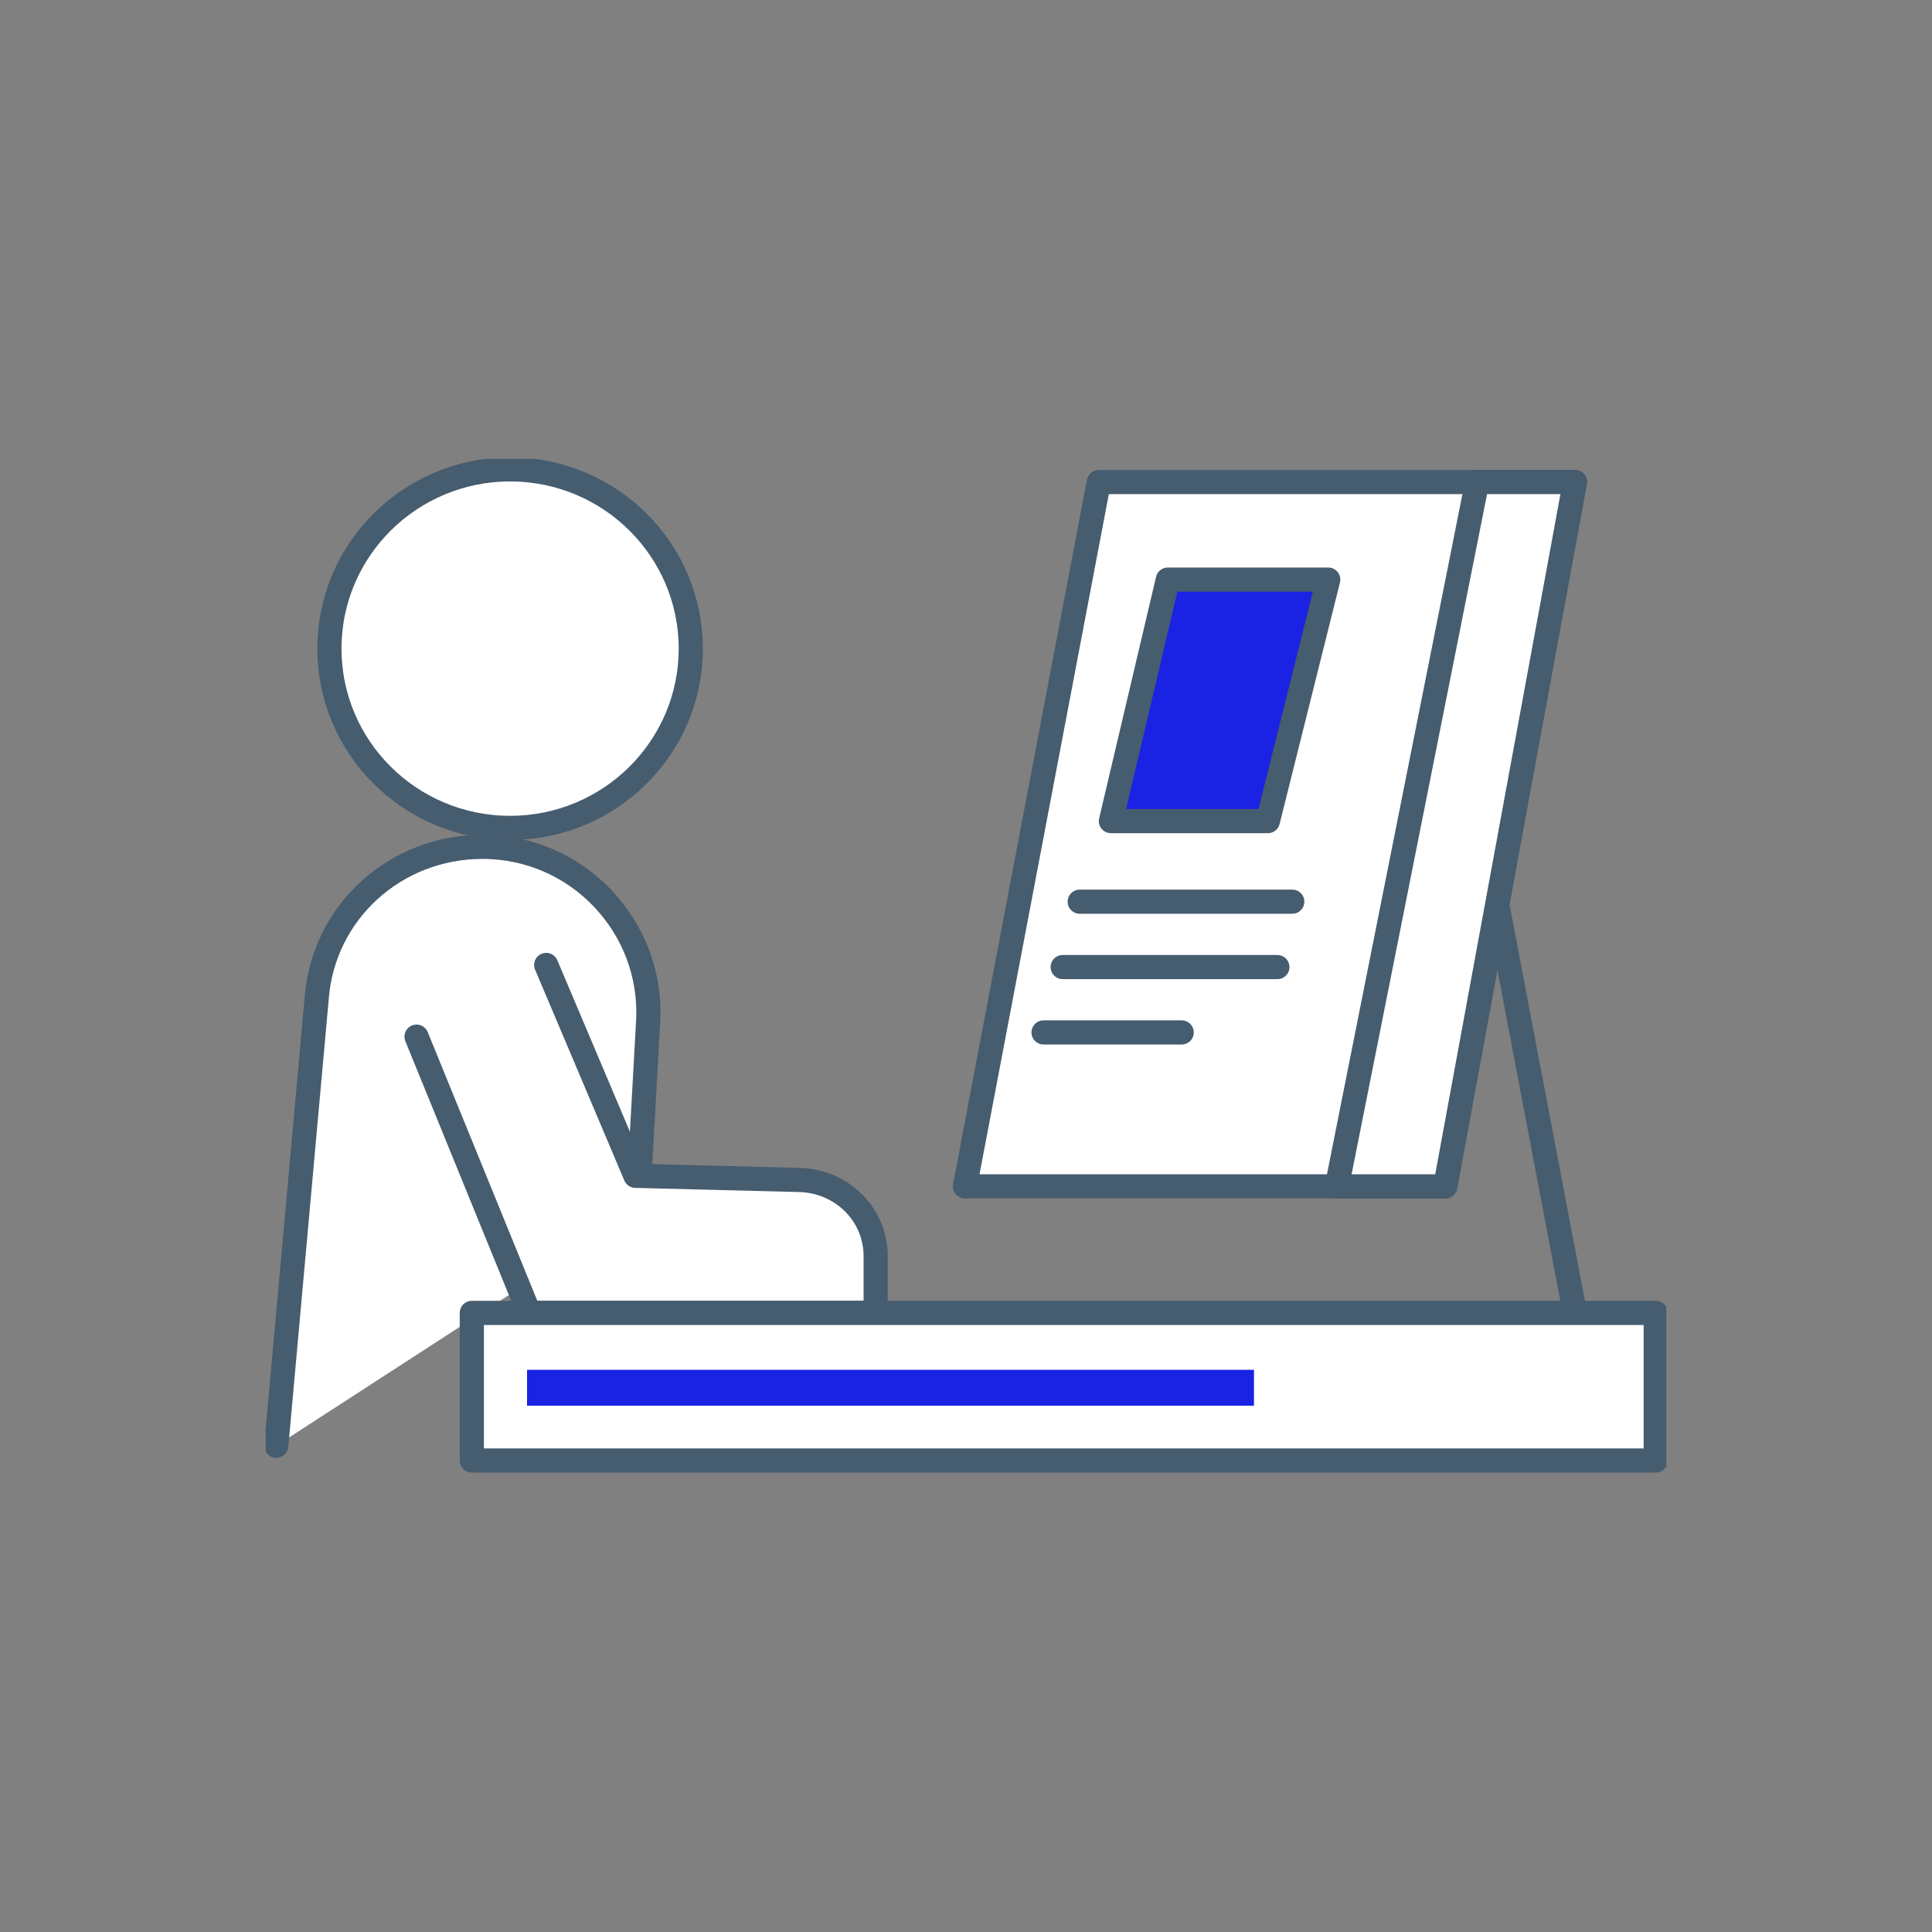
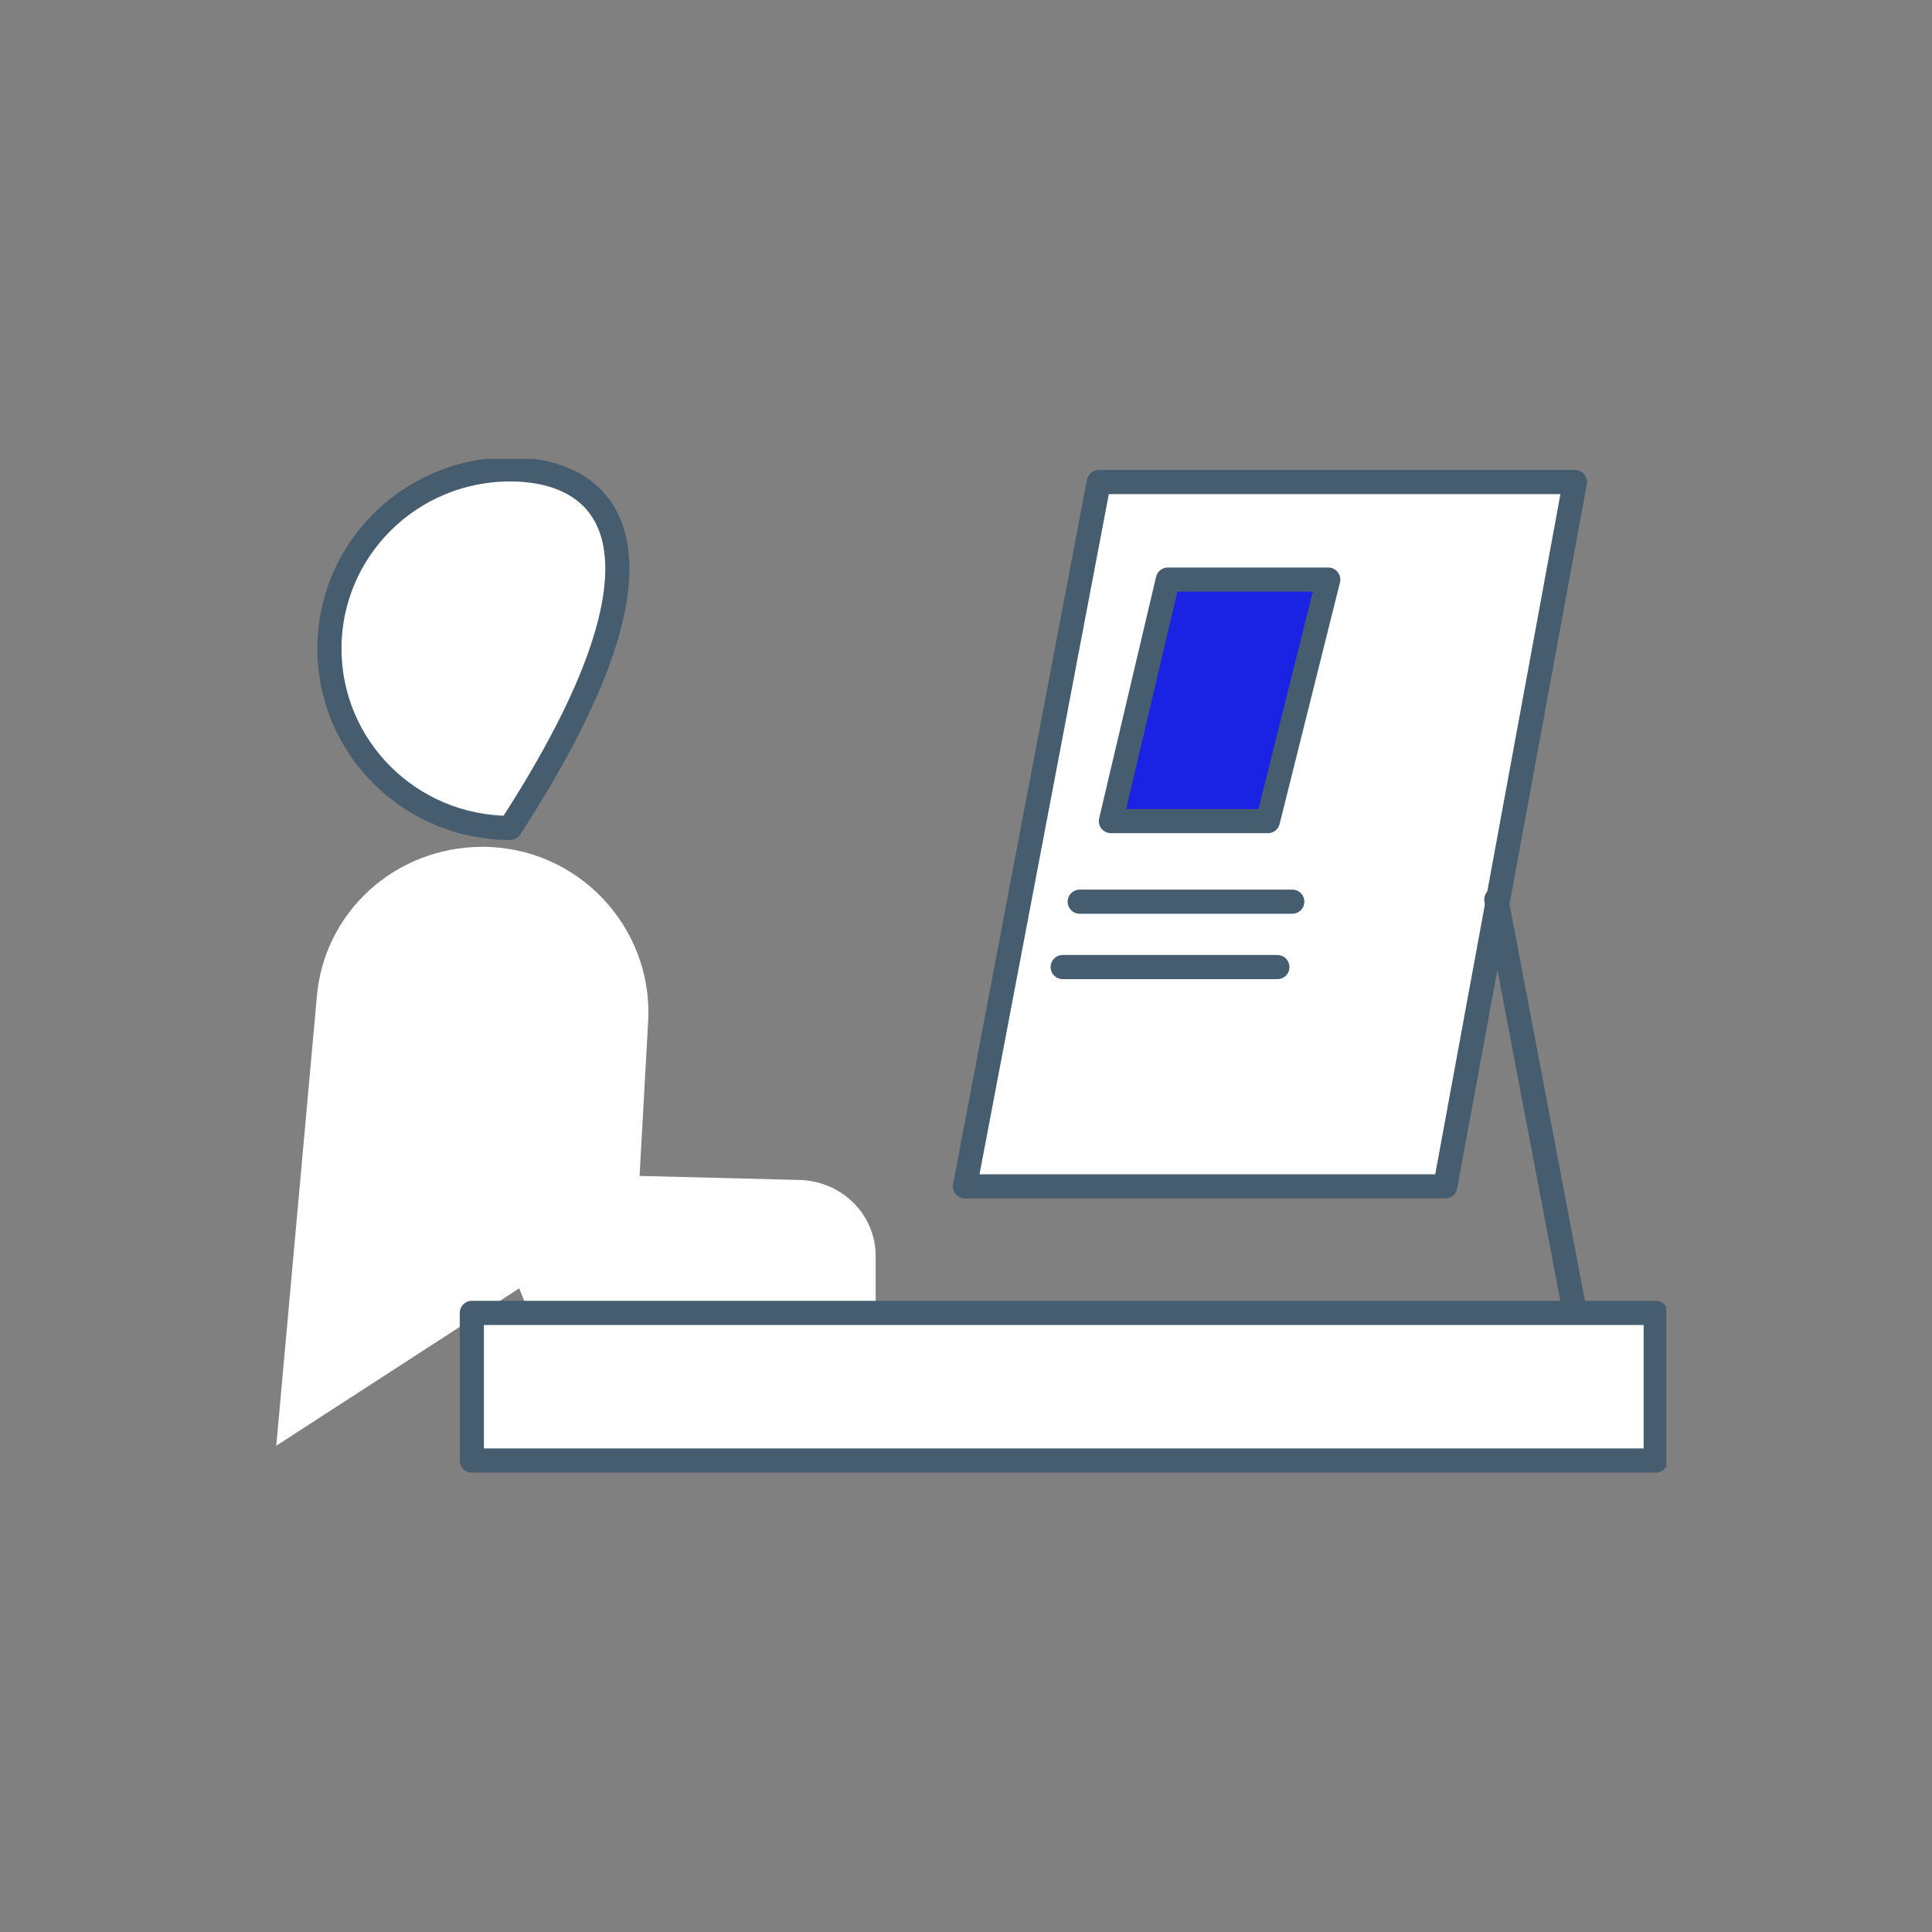
<svg xmlns="http://www.w3.org/2000/svg" width="80" height="80" viewBox="0 0 80 80" fill="none">
  <rect x="0" y="0" width="80" height="80" fill="#808080" stroke="none" />
  <g clip-path="url(#clip0_10003_14793)">
-     <path d="M21.122 34.281C25.253 34.281 28.603 30.958 28.603 26.859C28.603 22.759 25.253 19.436 21.122 19.436C16.99 19.436 13.641 22.759 13.641 26.859C13.641 30.958 16.99 34.281 21.122 34.281Z" fill="white" stroke="#465C6F" stroke-miterlimit="10" stroke-linecap="round" stroke-linejoin="round" />
+     <path d="M21.122 34.281C28.603 22.759 25.253 19.436 21.122 19.436C16.99 19.436 13.641 22.759 13.641 26.859C13.641 30.958 16.99 34.281 21.122 34.281Z" fill="white" stroke="#465C6F" stroke-miterlimit="10" stroke-linecap="round" stroke-linejoin="round" />
    <path d="M45.5 19.96L39.955 49.125H59.846L65.215 19.96H45.5Z" fill="white" stroke="#465C6F" stroke-miterlimit="10" stroke-linecap="round" stroke-linejoin="round" />
    <path d="M11.44 59.865L13.112 41.353C13.376 37.773 16.368 35.066 19.977 35.066C23.937 35.066 27.018 38.385 26.842 42.227L26.401 50.172" fill="white" />
-     <path d="M11.44 59.865L13.112 41.353C13.376 37.773 16.368 35.066 19.977 35.066C23.937 35.066 27.018 38.385 26.842 42.227L26.401 50.172" stroke="#465C6F" stroke-miterlimit="10" stroke-linecap="round" stroke-linejoin="round" />
    <path d="M17.248 42.925L21.913 54.364H36.259V52.006C36.259 50.347 34.938 48.95 33.178 48.862L26.313 48.688L22.617 39.956" fill="white" />
-     <path d="M17.248 42.925L21.913 54.364H36.259V52.006C36.259 50.347 34.938 48.95 33.178 48.862L26.313 48.688L22.617 39.956" stroke="#465C6F" stroke-miterlimit="10" stroke-linecap="round" stroke-linejoin="round" />
    <path d="M61.959 37.249L65.215 54.364" stroke="#465C6F" stroke-miterlimit="10" stroke-linecap="round" stroke-linejoin="round" />
    <path d="M68.56 54.364H19.537V60.476H68.56V54.364Z" fill="white" stroke="#465C6F" stroke-miterlimit="10" stroke-linecap="round" stroke-linejoin="round" />
-     <path d="M55.357 49.125H59.846L65.215 19.96H61.166L55.357 49.125Z" fill="white" stroke="#465C6F" stroke-miterlimit="10" stroke-linecap="round" stroke-linejoin="round" />
    <path d="M46 34H52.5L55 24H48.357L46 34Z" fill="#1A22E4" stroke="#465C6F" stroke-miterlimit="10" stroke-linecap="round" stroke-linejoin="round" />
    <path d="M44.709 37.337H53.51" stroke="#465C6F" stroke-miterlimit="10" stroke-linecap="round" stroke-linejoin="round" />
    <path d="M44.004 40.044H52.893" stroke="#465C6F" stroke-miterlimit="10" stroke-linecap="round" stroke-linejoin="round" />
-     <path d="M43.211 42.751H48.932" stroke="#465C6F" stroke-miterlimit="10" stroke-linecap="round" stroke-linejoin="round" />
-     <path d="M51.924 56.721H21.824V58.206H51.924V56.721Z" fill="#1A22E4" />
  </g>
  <defs>
    <clipPath id="clip0_10003_14793">
      <rect width="58" height="42" fill="white" transform="translate(11 19)" />
    </clipPath>
  </defs>
</svg>